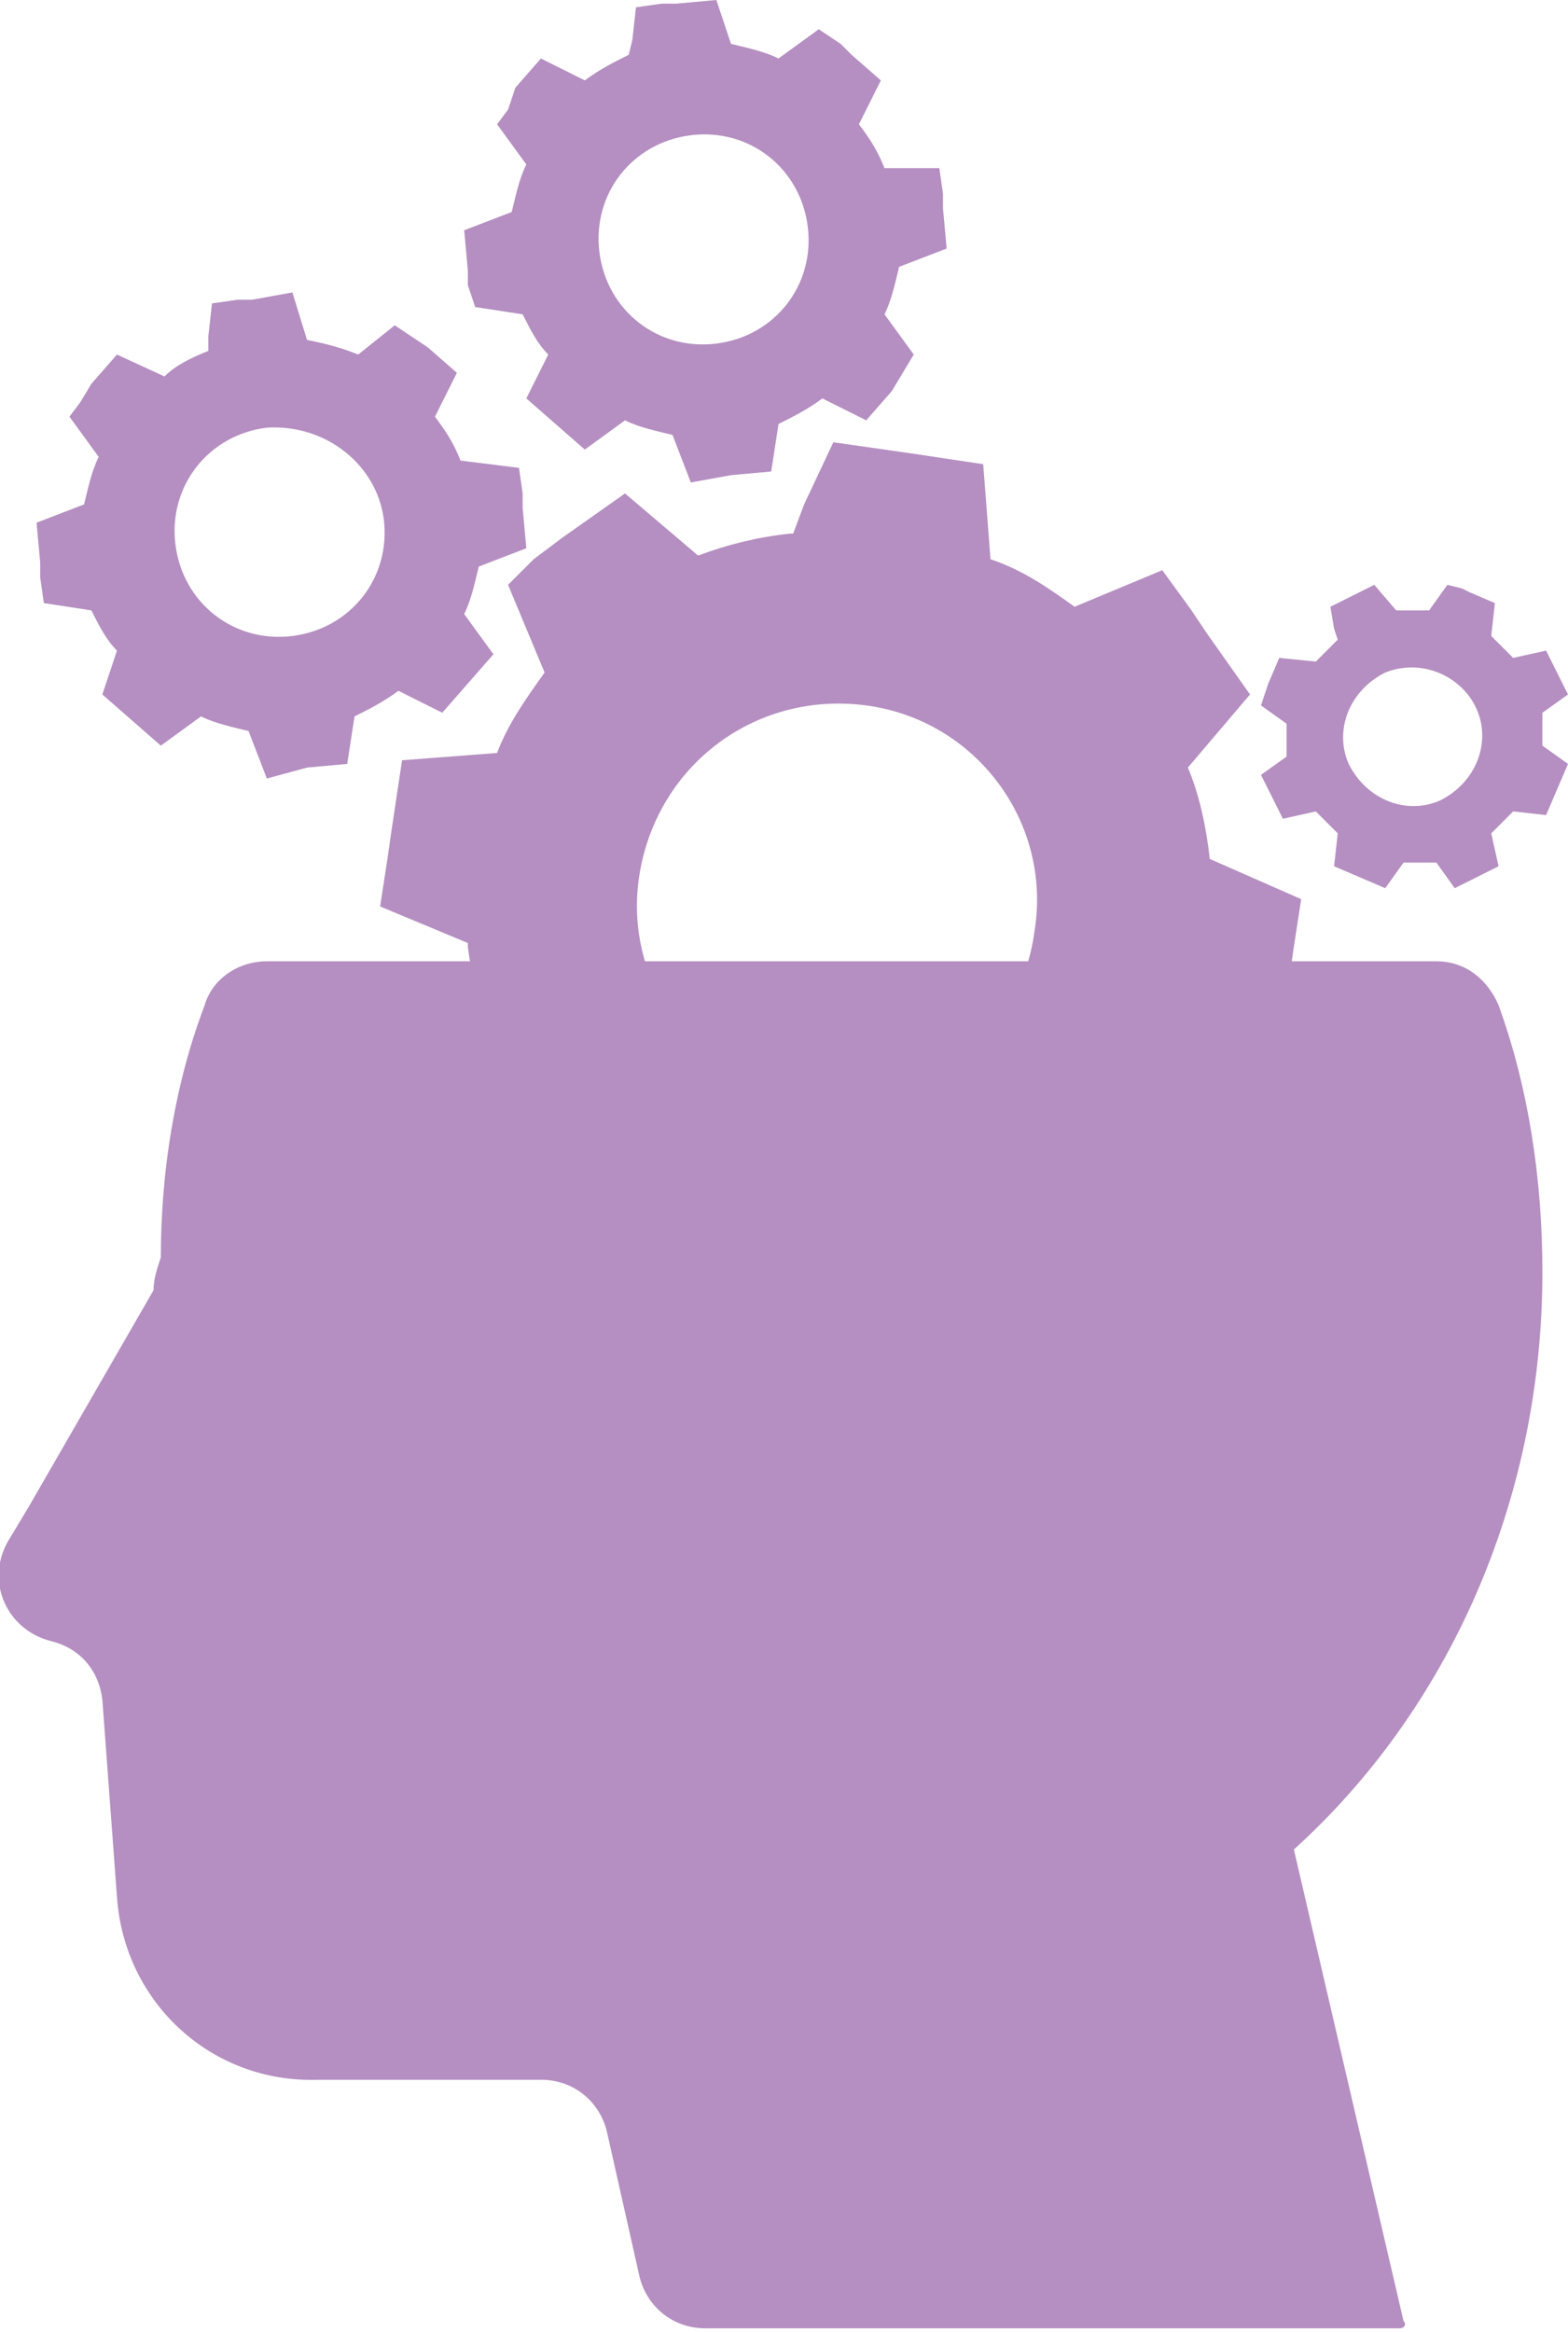
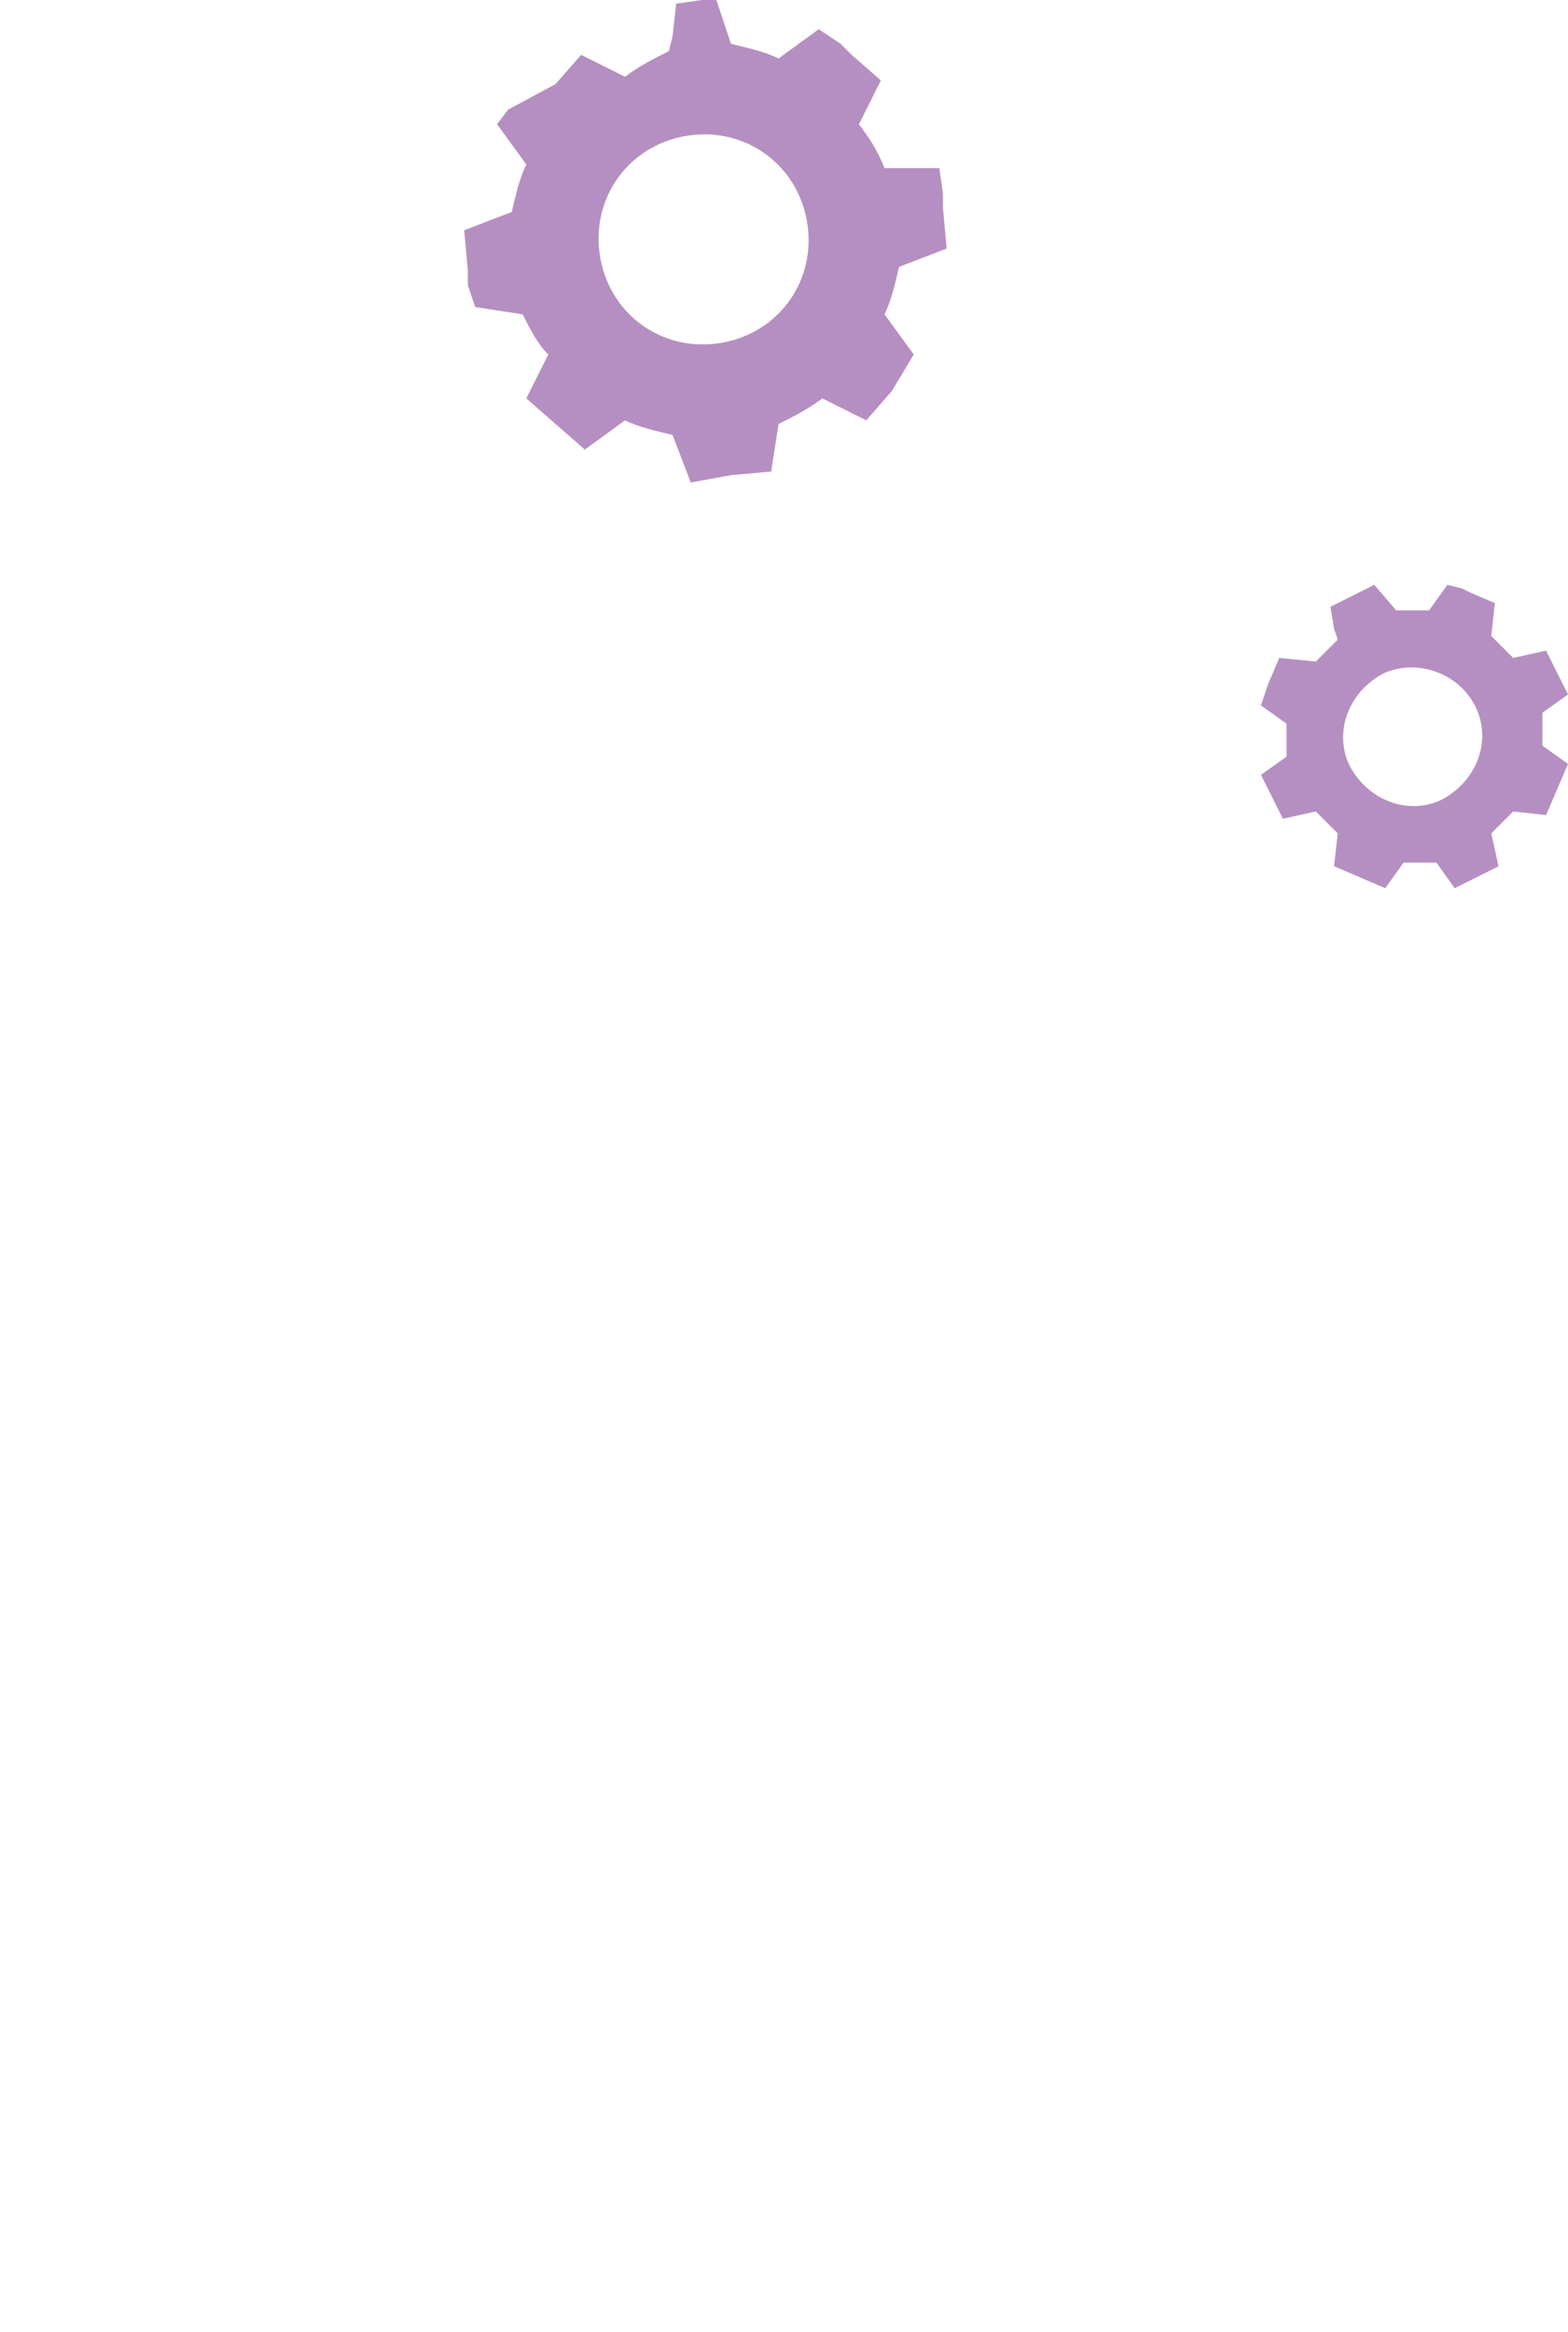
<svg xmlns="http://www.w3.org/2000/svg" version="1.1" id="Layer_1" x="0px" y="0px" viewBox="0 0 42.9 63.8" style="enable-background:new 0 0 42.9 63.8;" xml:space="preserve">
  <style type="text/css"> .st0{fill:#B58FC1;} </style>
-   <path class="st0" d="M28.3,25.5c-0.4,3-3.2,5-6.2,4.6c-3-0.4-5.1-3.2-4.6-6.2s3.2-5,6.2-4.6C26.7,19.7,28.8,22.5,28.3,25.5 M33.1,23.5C33.1,23.5,33.1,23.4,33.1,23.5C33.1,23.4,33.1,23.4,33.1,23.5c-0.1-0.9-0.3-1.8-0.6-2.5l1.7-2l-1.2-1.7l-0.4-0.6 l-0.8-1.1l-2.4,1c-0.7-0.5-1.4-1-2.3-1.3l-0.2-2.6l-2-0.3l-0.7-0.1l-1.4-0.2L22,13.8l-0.3,0.8c0,0-0.1,0-0.1,0 c-0.9,0.1-1.7,0.3-2.5,0.6l-2-1.7l-1.7,1.2l-0.8,0.6L13.9,16l1,2.4c0,0,0,0,0,0c-0.5,0.7-1,1.4-1.3,2.2L11,20.8l-0.3,2l-0.1,0.7 l-0.2,1.3l2.4,1c0,0,0,0.1,0,0.1c0.1,0.8,0.3,1.7,0.6,2.5l-1.7,2l1.2,1.7l1.2,1.7l2.4-1c0.7,0.5,1.4,1,2.3,1.3l0.2,2.6l2,0.3l2,0.3 l1-2.4c0.9-0.1,1.7-0.3,2.5-0.6l2,1.7l1.7-1.2l1.7-1.2L31,31c0.5-0.7,1-1.4,1.4-2.2l2.6-0.2l0.3-2l0.1-0.7l0.2-1.3L33.1,23.5z" />
-   <path class="st0" d="M0.8,41.2l-0.6,1c-0.6,1.1,0,2.4,1.2,2.7c0.8,0.2,1.3,0.8,1.4,1.6l0.4,5.4c0.2,2.9,2.6,5.1,5.5,5l3.8,0 c0,0,0,0,0,0h2.3c0.9,0,1.6,0.6,1.8,1.4l0.9,4c0.2,0.8,0.9,1.4,1.8,1.4h19c0.1,0,0.2-0.1,0.1-0.2l-3-12.9c4.2-3.8,6.8-9.5,6.8-15.8 c0-2.6-0.4-5.1-1.2-7.3c-0.3-0.7-0.9-1.2-1.7-1.2h-32c-0.8,0-1.5,0.5-1.7,1.2c-0.8,2.1-1.2,4.5-1.2,6.9c-0.1,0.3-0.2,0.6-0.2,0.9 L0.8,41.2z" />
-   <path class="st0" d="M10.5,14.2c0.2,1.6-0.9,3-2.5,3.2c-1.6,0.2-3-0.9-3.2-2.5c-0.2-1.6,0.9-3,2.5-3.2C8.9,11.6,10.3,12.7,10.5,14.2 M12.6,12.6C12.6,12.6,12.6,12.6,12.6,12.6c-0.2-0.5-0.4-0.8-0.7-1.2l0.6-1.2l-0.8-0.7l-0.3-0.2l-0.6-0.4L9.8,9.7 C9.3,9.5,8.9,9.4,8.4,9.3L8,8L6.9,8.2l-0.4,0L5.8,8.3L5.7,9.2L5.7,9.6c0,0,0,0,0,0C5.2,9.8,4.8,10,4.5,10.3L3.2,9.7l-0.7,0.8L2.2,11 l-0.3,0.4l0.8,1.1c0,0,0,0,0,0c-0.2,0.4-0.3,0.9-0.4,1.3l-1.3,0.5l0.1,1.1l0,0.4l0.1,0.7l1.3,0.2c0,0,0,0,0,0 c0.2,0.4,0.4,0.8,0.7,1.1L2.8,19l0.8,0.7l0.8,0.7l1.1-0.8c0.4,0.2,0.9,0.3,1.3,0.4l0.5,1.3L8.4,21l1.1-0.1l0.2-1.3 c0.4-0.2,0.8-0.4,1.2-0.7l1.2,0.6l0.7-0.8l0.7-0.8l-0.8-1.1c0.2-0.4,0.3-0.9,0.4-1.3l1.3-0.5l-0.1-1.1l0-0.4l-0.1-0.7L12.6,12.6z" />
-   <path class="st0" d="M22.1,6.2c0.2,1.6-0.9,3-2.5,3.2c-1.6,0.2-3-0.9-3.2-2.5c-0.2-1.6,0.9-3,2.5-3.2C20.5,3.5,21.9,4.6,22.1,6.2 M24.2,4.6C24.2,4.5,24.2,4.5,24.2,4.6c-0.2-0.5-0.4-0.8-0.7-1.2l0.6-1.2l-0.8-0.7L23,1.2l-0.6-0.4l-1.1,0.8 c-0.4-0.2-0.9-0.3-1.3-0.4L19.6,0l-1.1,0.1l-0.4,0l-0.7,0.1l-0.1,0.9l-0.1,0.4c0,0,0,0,0,0c-0.4,0.2-0.8,0.4-1.2,0.7l-1.2-0.6 l-0.7,0.8L13.9,3l-0.3,0.4l0.8,1.1c0,0,0,0,0,0c-0.2,0.4-0.3,0.9-0.4,1.3l-1.3,0.5l0.1,1.1l0,0.4L13,8.4l1.3,0.2c0,0,0,0,0,0 C14.5,9,14.7,9.4,15,9.7l-0.6,1.2l0.8,0.7l0.8,0.7l1.1-0.8c0.4,0.2,0.9,0.3,1.3,0.4l0.5,1.3L20,13l1.1-0.1l0.2-1.3 c0.4-0.2,0.8-0.4,1.2-0.7l1.2,0.6l0.7-0.8L25,9.7l-0.8-1.1c0.2-0.4,0.3-0.9,0.4-1.3l1.3-0.5l-0.1-1.1l0-0.4l-0.1-0.7L24.2,4.6z" />
+   <path class="st0" d="M22.1,6.2c0.2,1.6-0.9,3-2.5,3.2c-1.6,0.2-3-0.9-3.2-2.5c-0.2-1.6,0.9-3,2.5-3.2C20.5,3.5,21.9,4.6,22.1,6.2 M24.2,4.6C24.2,4.5,24.2,4.5,24.2,4.6c-0.2-0.5-0.4-0.8-0.7-1.2l0.6-1.2l-0.8-0.7L23,1.2l-0.6-0.4l-1.1,0.8 c-0.4-0.2-0.9-0.3-1.3-0.4L19.6,0l-0.4,0l-0.7,0.1l-0.1,0.9l-0.1,0.4c0,0,0,0,0,0c-0.4,0.2-0.8,0.4-1.2,0.7l-1.2-0.6 l-0.7,0.8L13.9,3l-0.3,0.4l0.8,1.1c0,0,0,0,0,0c-0.2,0.4-0.3,0.9-0.4,1.3l-1.3,0.5l0.1,1.1l0,0.4L13,8.4l1.3,0.2c0,0,0,0,0,0 C14.5,9,14.7,9.4,15,9.7l-0.6,1.2l0.8,0.7l0.8,0.7l1.1-0.8c0.4,0.2,0.9,0.3,1.3,0.4l0.5,1.3L20,13l1.1-0.1l0.2-1.3 c0.4-0.2,0.8-0.4,1.2-0.7l1.2,0.6l0.7-0.8L25,9.7l-0.8-1.1c0.2-0.4,0.3-0.9,0.4-1.3l1.3-0.5l-0.1-1.1l0-0.4l-0.1-0.7L24.2,4.6z" />
  <path class="st0" d="M40.4,19.4c0.4,0.9,0,2-1,2.5c-0.9,0.4-2,0-2.5-1c-0.4-0.9,0-2,1-2.5C38.9,18,40,18.5,40.4,19.4 M41.4,18 C41.4,17.9,41.4,17.9,41.4,18c-0.2-0.2-0.4-0.4-0.6-0.6l0.1-0.9l-0.7-0.3L40,16.1L39.6,16l-0.5,0.7c-0.3,0-0.6,0-0.9,0L37.6,16 L37,16.3l-0.2,0.1l-0.4,0.2l0.1,0.6l0.1,0.3c0,0,0,0,0,0c-0.2,0.2-0.4,0.4-0.6,0.6L35,18l-0.3,0.7l-0.1,0.3l-0.1,0.3l0.7,0.5 c0,0,0,0,0,0c0,0.3,0,0.6,0,0.9l-0.7,0.5l0.3,0.6l0.1,0.2l0.2,0.4l0.9-0.2c0,0,0,0,0,0c0.2,0.2,0.4,0.4,0.6,0.6l-0.1,0.9l0.7,0.3 l0.7,0.3l0.5-0.7c0.3,0,0.6,0,0.9,0l0.5,0.7l0.6-0.3l0.6-0.3l-0.2-0.9c0.2-0.2,0.4-0.4,0.6-0.6l0.9,0.1l0.3-0.7l0.3-0.7l-0.7-0.5 c0-0.3,0-0.6,0-0.9l0.7-0.5l-0.3-0.6l-0.1-0.2l-0.2-0.4L41.4,18z" />
</svg>